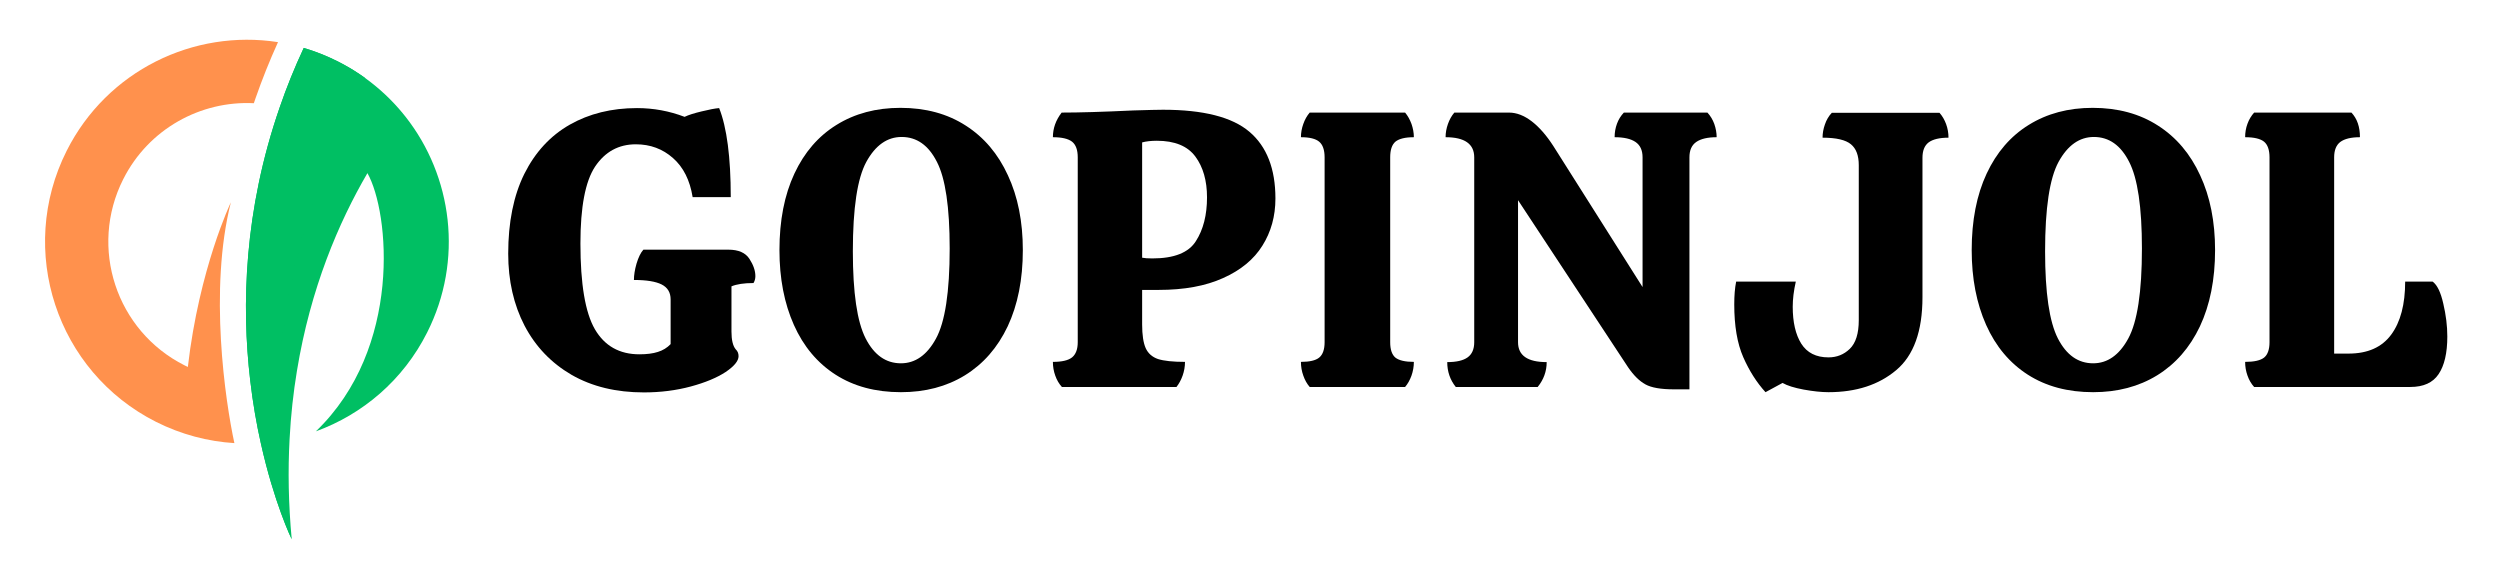
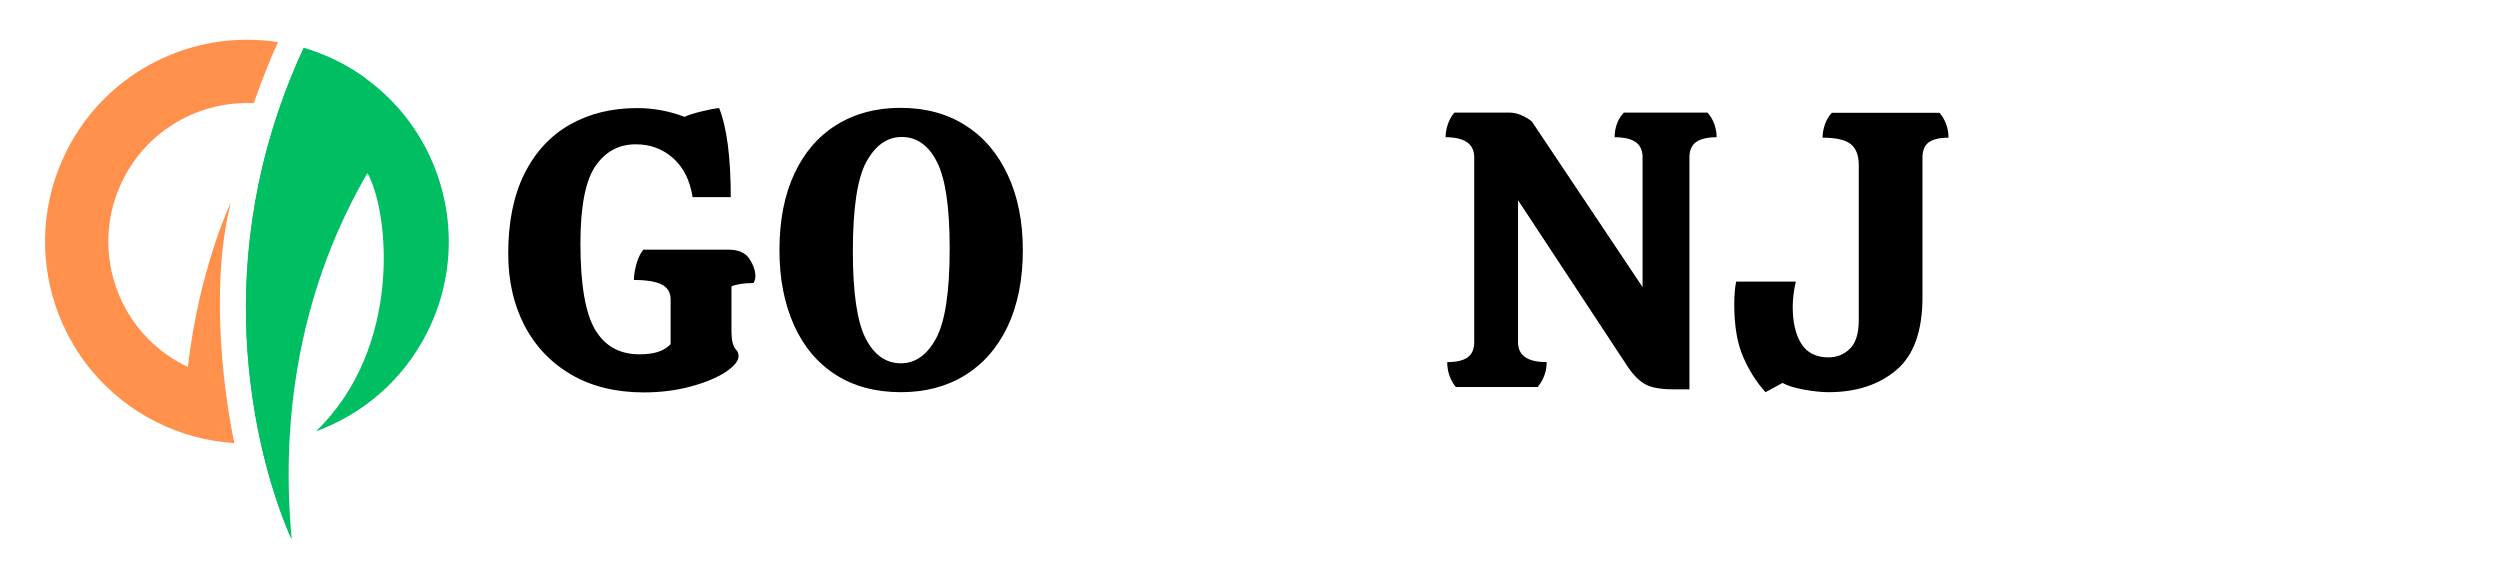
<svg xmlns="http://www.w3.org/2000/svg" width="220" zoomAndPan="magnify" viewBox="0 0 165 37.5" height="50" preserveAspectRatio="xMidYMid meet" version="1.0">
  <defs>
    <g />
  </defs>
  <path fill="#00bf63" d="M 22.297 4.055 C 22.387 4.098 22.477 4.145 22.566 4.195 C 23.109 4.484 23.625 4.805 24.109 5.156 C 25.043 5.832 25.871 6.613 26.582 7.477 C 26.59 7.488 26.598 7.496 26.605 7.508 C 26.656 7.57 26.707 7.633 26.758 7.695 C 29.863 11.633 30.598 17.172 28.191 21.945 C 26.602 25.102 23.926 27.348 20.848 28.469 C 26.566 22.984 25.707 14 24.25 11.426 C 22.363 14.66 20.492 19.02 19.598 24.477 C 19.363 25.898 19.195 27.398 19.113 28.969 C 19 31.047 19.035 33.258 19.254 35.594 C 19.223 35.535 18.082 33.16 17.211 29.238 C 16.934 28.004 16.688 26.613 16.512 25.094 C 15.934 20.172 16.098 13.891 18.469 7.062 C 18.91 5.777 19.434 4.477 20.047 3.164 C 20.809 3.387 21.559 3.684 22.297 4.055 " fill-opacity="1" fill-rule="nonzero" />
  <path fill="#00bf63" d="M 22.297 4.055 C 22.387 4.098 22.477 4.145 22.566 4.195 C 23.109 4.484 23.625 4.805 24.109 5.156 C 15.176 22.18 19.223 35.484 19.254 35.594 C 19.223 35.535 18.082 33.16 17.211 29.238 C 16.934 28.004 16.688 26.613 16.512 25.094 C 15.934 20.172 16.098 13.891 18.469 7.062 C 18.91 5.777 19.434 4.477 20.047 3.164 C 20.809 3.387 21.559 3.684 22.297 4.055 " fill-opacity="1" fill-rule="nonzero" />
  <path fill="#ff914d" d="M 4.402 9.949 C 1.09 16.52 3.73 24.531 10.301 27.844 C 11.965 28.68 13.723 29.137 15.469 29.246 C 14.871 26.477 13.777 19.121 15.238 13.352 C 15.238 13.352 13.152 17.703 12.398 24.219 C 12.324 24.188 12.25 24.152 12.18 24.113 C 7.668 21.84 5.855 16.34 8.133 11.828 C 9.812 8.496 13.254 6.637 16.754 6.812 C 16.789 6.707 16.824 6.605 16.859 6.504 C 17.293 5.254 17.793 4.004 18.348 2.781 C 12.789 1.914 7.07 4.656 4.402 9.949 " fill-opacity="1" fill-rule="nonzero" />
  <g fill="#000000" fill-opacity="1">
    <g transform="translate(32.886, 25.54)">
      <g>
        <path d="M 9.609 0.359 C 7.785 0.359 6.195 -0.023 4.844 -0.797 C 3.5 -1.578 2.461 -2.66 1.734 -4.047 C 1.016 -5.43 0.656 -7.016 0.656 -8.797 C 0.656 -10.867 1.008 -12.625 1.719 -14.062 C 2.438 -15.5 3.438 -16.582 4.719 -17.312 C 6 -18.039 7.477 -18.406 9.156 -18.406 C 10.25 -18.406 11.297 -18.211 12.297 -17.828 C 12.555 -17.953 12.93 -18.07 13.422 -18.188 C 13.922 -18.312 14.305 -18.383 14.578 -18.406 C 15.086 -17.125 15.344 -15.164 15.344 -12.531 L 12.828 -12.531 C 12.648 -13.645 12.219 -14.504 11.531 -15.109 C 10.852 -15.711 10.035 -16.016 9.078 -16.016 C 7.941 -16.016 7.047 -15.523 6.391 -14.547 C 5.742 -13.566 5.422 -11.875 5.422 -9.469 C 5.422 -6.801 5.738 -4.914 6.375 -3.812 C 7.02 -2.707 8 -2.156 9.312 -2.156 C 9.801 -2.156 10.207 -2.207 10.531 -2.312 C 10.863 -2.414 11.145 -2.586 11.375 -2.828 L 11.375 -5.781 C 11.375 -6.238 11.176 -6.566 10.781 -6.766 C 10.395 -6.961 9.785 -7.062 8.953 -7.062 C 8.953 -7.375 9.008 -7.734 9.125 -8.141 C 9.25 -8.555 9.398 -8.863 9.578 -9.062 L 15.188 -9.062 C 15.852 -9.062 16.316 -8.859 16.578 -8.453 C 16.836 -8.055 16.969 -7.676 16.969 -7.312 C 16.969 -7.145 16.926 -6.992 16.844 -6.859 C 16.219 -6.859 15.734 -6.785 15.391 -6.641 L 15.391 -3.656 C 15.391 -3.102 15.484 -2.711 15.672 -2.484 C 15.797 -2.367 15.859 -2.219 15.859 -2.031 C 15.859 -1.719 15.57 -1.367 15 -0.984 C 14.426 -0.609 13.66 -0.289 12.703 -0.031 C 11.742 0.227 10.711 0.359 9.609 0.359 Z M 9.609 0.359 " />
      </g>
    </g>
  </g>
  <g fill="#000000" fill-opacity="1">
    <g transform="translate(50.788, 25.54)">
      <g>
        <path d="M 8.672 0.344 C 7.004 0.344 5.566 -0.039 4.359 -0.812 C 3.16 -1.582 2.242 -2.676 1.609 -4.094 C 0.973 -5.52 0.656 -7.164 0.656 -9.031 C 0.656 -10.988 0.984 -12.672 1.641 -14.078 C 2.297 -15.484 3.223 -16.555 4.422 -17.297 C 5.629 -18.047 7.035 -18.422 8.641 -18.422 C 10.305 -18.422 11.742 -18.031 12.953 -17.25 C 14.16 -16.477 15.086 -15.383 15.734 -13.969 C 16.391 -12.562 16.719 -10.914 16.719 -9.031 C 16.719 -7.094 16.383 -5.414 15.719 -4 C 15.051 -2.594 14.109 -1.516 12.891 -0.766 C 11.68 -0.023 10.273 0.344 8.672 0.344 Z M 8.672 -1.562 C 9.617 -1.562 10.391 -2.102 10.984 -3.188 C 11.586 -4.281 11.891 -6.266 11.891 -9.141 C 11.891 -11.867 11.609 -13.773 11.047 -14.859 C 10.492 -15.953 9.719 -16.5 8.719 -16.5 C 7.77 -16.5 6.992 -15.953 6.391 -14.859 C 5.797 -13.773 5.5 -11.805 5.5 -8.953 C 5.5 -6.223 5.781 -4.305 6.344 -3.203 C 6.906 -2.109 7.68 -1.562 8.672 -1.562 Z M 8.672 -1.562 " />
      </g>
    </g>
  </g>
  <g fill="#000000" fill-opacity="1">
    <g transform="translate(68.819, 25.54)">
      <g>
-         <path d="M 7.938 -18.297 C 10.602 -18.297 12.504 -17.812 13.641 -16.844 C 14.785 -15.875 15.359 -14.406 15.359 -12.438 C 15.359 -11.27 15.07 -10.234 14.5 -9.328 C 13.938 -8.422 13.07 -7.707 11.906 -7.188 C 10.75 -6.664 9.332 -6.406 7.656 -6.406 L 6.562 -6.406 L 6.562 -4.125 C 6.562 -3.438 6.641 -2.914 6.797 -2.562 C 6.953 -2.219 7.223 -1.977 7.609 -1.844 C 8.004 -1.719 8.598 -1.656 9.391 -1.656 C 9.391 -1.344 9.336 -1.039 9.234 -0.75 C 9.129 -0.457 8.992 -0.207 8.828 0 L 1.266 0 C 1.078 -0.207 0.93 -0.457 0.828 -0.75 C 0.723 -1.039 0.672 -1.344 0.672 -1.656 C 1.266 -1.656 1.688 -1.754 1.938 -1.953 C 2.188 -2.16 2.312 -2.492 2.312 -2.953 L 2.312 -15.156 C 2.312 -15.645 2.188 -15.988 1.938 -16.188 C 1.688 -16.383 1.266 -16.484 0.672 -16.484 C 0.672 -17.066 0.863 -17.609 1.25 -18.109 C 2.406 -18.109 3.977 -18.156 5.969 -18.25 C 6.969 -18.281 7.625 -18.297 7.938 -18.297 Z M 10.844 -12.516 C 10.844 -13.617 10.586 -14.516 10.078 -15.203 C 9.566 -15.898 8.719 -16.25 7.531 -16.25 C 7.145 -16.25 6.82 -16.211 6.562 -16.141 L 6.562 -8.531 C 6.719 -8.5 6.941 -8.484 7.234 -8.484 C 8.672 -8.484 9.629 -8.863 10.109 -9.625 C 10.598 -10.383 10.844 -11.348 10.844 -12.516 Z M 10.844 -12.516 " />
-       </g>
+         </g>
    </g>
  </g>
  <g fill="#000000" fill-opacity="1">
    <g transform="translate(85.112, 25.54)">
      <g>
-         <path d="M 1.328 0 C 1.148 -0.207 1.008 -0.457 0.906 -0.75 C 0.801 -1.039 0.75 -1.344 0.75 -1.656 C 1.32 -1.656 1.723 -1.75 1.953 -1.938 C 2.191 -2.133 2.312 -2.473 2.312 -2.953 L 2.312 -15.156 C 2.312 -15.645 2.191 -15.988 1.953 -16.188 C 1.723 -16.383 1.32 -16.484 0.75 -16.484 C 0.75 -16.773 0.801 -17.066 0.906 -17.359 C 1.008 -17.648 1.148 -17.898 1.328 -18.109 L 7.625 -18.109 C 7.801 -17.898 7.941 -17.648 8.047 -17.359 C 8.148 -17.066 8.203 -16.773 8.203 -16.484 C 7.629 -16.484 7.223 -16.383 6.984 -16.188 C 6.754 -15.988 6.641 -15.645 6.641 -15.156 L 6.641 -2.953 C 6.641 -2.473 6.754 -2.133 6.984 -1.938 C 7.223 -1.75 7.629 -1.656 8.203 -1.656 C 8.203 -1.344 8.148 -1.039 8.047 -0.75 C 7.941 -0.457 7.801 -0.207 7.625 0 Z M 1.328 0 " />
-       </g>
+         </g>
    </g>
  </g>
  <g fill="#000000" fill-opacity="1">
    <g transform="translate(94.737, 25.54)">
      <g>
-         <path d="M 5.453 -2.953 C 5.453 -2.078 6.082 -1.641 7.344 -1.641 C 7.344 -1.035 7.145 -0.488 6.75 0 L 1.344 0 C 0.969 -0.469 0.781 -1.016 0.781 -1.641 C 1.383 -1.641 1.832 -1.742 2.125 -1.953 C 2.414 -2.16 2.562 -2.492 2.562 -2.953 L 2.562 -15.156 C 2.562 -16.039 1.93 -16.484 0.672 -16.484 C 0.672 -16.773 0.723 -17.066 0.828 -17.359 C 0.93 -17.648 1.07 -17.898 1.25 -18.109 L 4.859 -18.109 C 5.359 -18.109 5.859 -17.914 6.359 -17.531 C 6.859 -17.145 7.332 -16.602 7.781 -15.906 L 13.672 -6.594 L 13.672 -15.156 C 13.672 -15.625 13.516 -15.961 13.203 -16.172 C 12.898 -16.379 12.441 -16.484 11.828 -16.484 C 11.828 -16.797 11.879 -17.094 11.984 -17.375 C 12.086 -17.656 12.238 -17.898 12.438 -18.109 L 17.953 -18.109 C 18.148 -17.898 18.301 -17.648 18.406 -17.359 C 18.508 -17.066 18.562 -16.773 18.562 -16.484 C 17.969 -16.484 17.52 -16.379 17.219 -16.172 C 16.914 -15.961 16.766 -15.625 16.766 -15.156 L 16.766 0.156 L 15.734 0.156 C 14.879 0.156 14.254 0.047 13.859 -0.172 C 13.461 -0.391 13.082 -0.766 12.719 -1.297 L 5.453 -12.328 Z M 5.453 -2.953 " />
+         <path d="M 5.453 -2.953 C 5.453 -2.078 6.082 -1.641 7.344 -1.641 C 7.344 -1.035 7.145 -0.488 6.75 0 L 1.344 0 C 0.969 -0.469 0.781 -1.016 0.781 -1.641 C 1.383 -1.641 1.832 -1.742 2.125 -1.953 C 2.414 -2.16 2.562 -2.492 2.562 -2.953 L 2.562 -15.156 C 2.562 -16.039 1.93 -16.484 0.672 -16.484 C 0.672 -16.773 0.723 -17.066 0.828 -17.359 C 0.93 -17.648 1.07 -17.898 1.25 -18.109 L 4.859 -18.109 C 5.359 -18.109 5.859 -17.914 6.359 -17.531 L 13.672 -6.594 L 13.672 -15.156 C 13.672 -15.625 13.516 -15.961 13.203 -16.172 C 12.898 -16.379 12.441 -16.484 11.828 -16.484 C 11.828 -16.797 11.879 -17.094 11.984 -17.375 C 12.086 -17.656 12.238 -17.898 12.438 -18.109 L 17.953 -18.109 C 18.148 -17.898 18.301 -17.648 18.406 -17.359 C 18.508 -17.066 18.562 -16.773 18.562 -16.484 C 17.969 -16.484 17.52 -16.379 17.219 -16.172 C 16.914 -15.961 16.766 -15.625 16.766 -15.156 L 16.766 0.156 L 15.734 0.156 C 14.879 0.156 14.254 0.047 13.859 -0.172 C 13.461 -0.391 13.082 -0.766 12.719 -1.297 L 5.453 -12.328 Z M 5.453 -2.953 " />
      </g>
    </g>
  </g>
  <g fill="#000000" fill-opacity="1">
    <g transform="translate(114.195, 25.54)">
      <g>
        <path d="M 12.688 -5.922 C 12.688 -3.68 12.109 -2.078 10.953 -1.109 C 9.805 -0.141 8.316 0.344 6.484 0.344 C 6.016 0.344 5.469 0.285 4.844 0.172 C 4.227 0.055 3.766 -0.086 3.453 -0.266 L 2.328 0.344 C 1.742 -0.301 1.254 -1.07 0.859 -1.969 C 0.461 -2.875 0.266 -4.035 0.266 -5.453 C 0.266 -6.023 0.305 -6.523 0.391 -6.953 L 4.328 -6.953 C 4.191 -6.348 4.125 -5.797 4.125 -5.297 C 4.125 -4.273 4.312 -3.461 4.688 -2.859 C 5.07 -2.254 5.672 -1.953 6.484 -1.953 C 7.035 -1.953 7.504 -2.141 7.891 -2.516 C 8.285 -2.898 8.484 -3.531 8.484 -4.406 L 8.484 -14.641 C 8.484 -15.273 8.312 -15.734 7.969 -16.016 C 7.625 -16.305 7 -16.453 6.094 -16.453 C 6.094 -16.742 6.145 -17.035 6.25 -17.328 C 6.352 -17.629 6.504 -17.883 6.703 -18.094 L 13.812 -18.094 C 14 -17.883 14.145 -17.633 14.25 -17.344 C 14.352 -17.062 14.406 -16.766 14.406 -16.453 C 13.812 -16.453 13.375 -16.348 13.094 -16.141 C 12.82 -15.93 12.688 -15.594 12.688 -15.125 Z M 12.688 -5.922 " />
      </g>
    </g>
  </g>
  <g fill="#000000" fill-opacity="1">
    <g transform="translate(129.476, 25.54)">
      <g>
-         <path d="M 8.672 0.344 C 7.004 0.344 5.566 -0.039 4.359 -0.812 C 3.16 -1.582 2.242 -2.676 1.609 -4.094 C 0.973 -5.52 0.656 -7.164 0.656 -9.031 C 0.656 -10.988 0.984 -12.672 1.641 -14.078 C 2.297 -15.484 3.223 -16.555 4.422 -17.297 C 5.629 -18.047 7.035 -18.422 8.641 -18.422 C 10.305 -18.422 11.742 -18.031 12.953 -17.25 C 14.16 -16.477 15.086 -15.383 15.734 -13.969 C 16.391 -12.562 16.719 -10.914 16.719 -9.031 C 16.719 -7.094 16.383 -5.414 15.719 -4 C 15.051 -2.594 14.109 -1.516 12.891 -0.766 C 11.68 -0.023 10.273 0.344 8.672 0.344 Z M 8.672 -1.562 C 9.617 -1.562 10.391 -2.102 10.984 -3.188 C 11.586 -4.281 11.891 -6.266 11.891 -9.141 C 11.891 -11.867 11.609 -13.773 11.047 -14.859 C 10.492 -15.953 9.719 -16.5 8.719 -16.5 C 7.77 -16.5 6.992 -15.953 6.391 -14.859 C 5.797 -13.773 5.5 -11.805 5.5 -8.953 C 5.5 -6.223 5.781 -4.305 6.344 -3.203 C 6.906 -2.109 7.68 -1.562 8.672 -1.562 Z M 8.672 -1.562 " />
-       </g>
+         </g>
    </g>
  </g>
  <g fill="#000000" fill-opacity="1">
    <g transform="translate(147.507, 25.54)">
      <g>
-         <path d="M 1.266 0 C 1.078 -0.207 0.93 -0.457 0.828 -0.75 C 0.723 -1.039 0.672 -1.344 0.672 -1.656 C 1.266 -1.656 1.68 -1.75 1.922 -1.938 C 2.16 -2.133 2.281 -2.473 2.281 -2.953 L 2.281 -15.156 C 2.281 -15.645 2.16 -15.988 1.922 -16.188 C 1.68 -16.383 1.266 -16.484 0.672 -16.484 C 0.672 -16.797 0.723 -17.094 0.828 -17.375 C 0.93 -17.656 1.078 -17.898 1.266 -18.109 L 7.688 -18.109 C 8.062 -17.711 8.25 -17.172 8.25 -16.484 C 7.664 -16.484 7.234 -16.379 6.953 -16.172 C 6.68 -15.961 6.547 -15.625 6.547 -15.156 L 6.547 -2.203 L 7.5 -2.203 C 8.758 -2.203 9.695 -2.617 10.312 -3.453 C 10.926 -4.285 11.234 -5.453 11.234 -6.953 L 13.047 -6.953 C 13.348 -6.734 13.582 -6.25 13.75 -5.5 C 13.926 -4.758 14.016 -4.035 14.016 -3.328 C 14.016 -2.234 13.82 -1.406 13.438 -0.844 C 13.062 -0.281 12.441 0 11.578 0 Z M 1.266 0 " />
-       </g>
+         </g>
    </g>
  </g>
</svg>